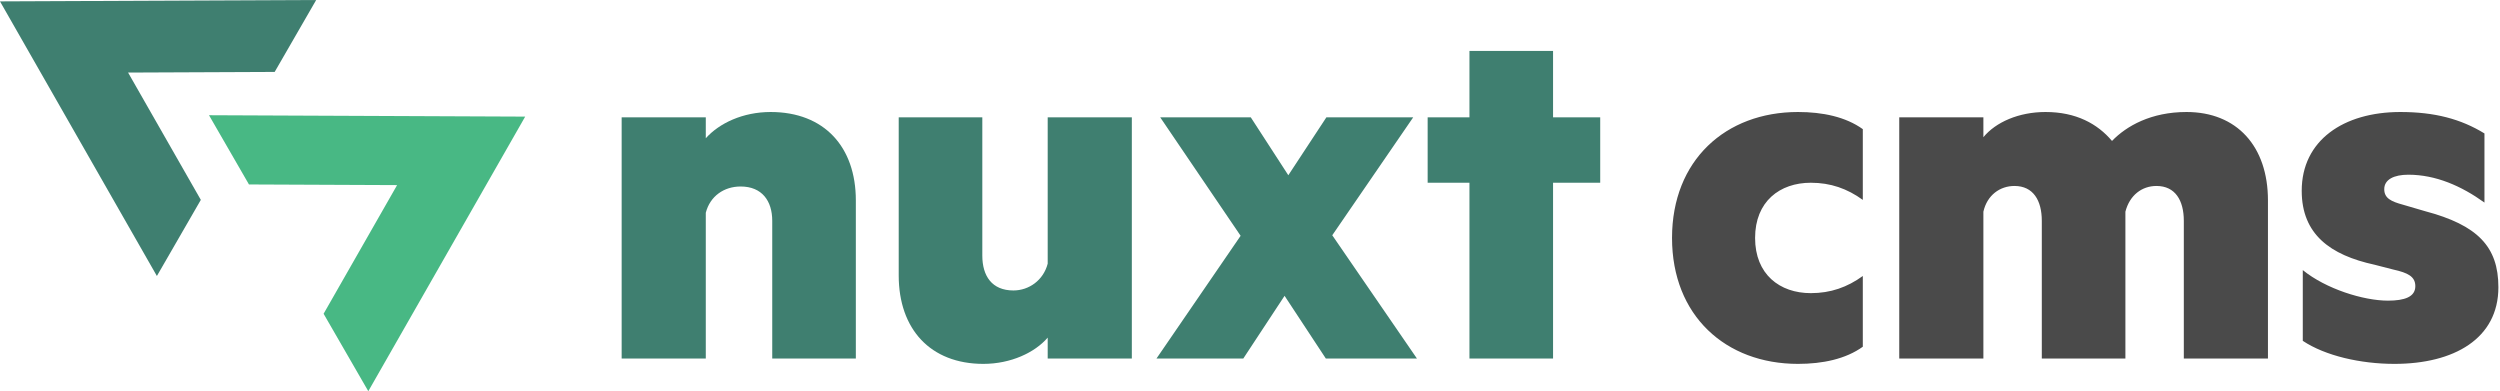
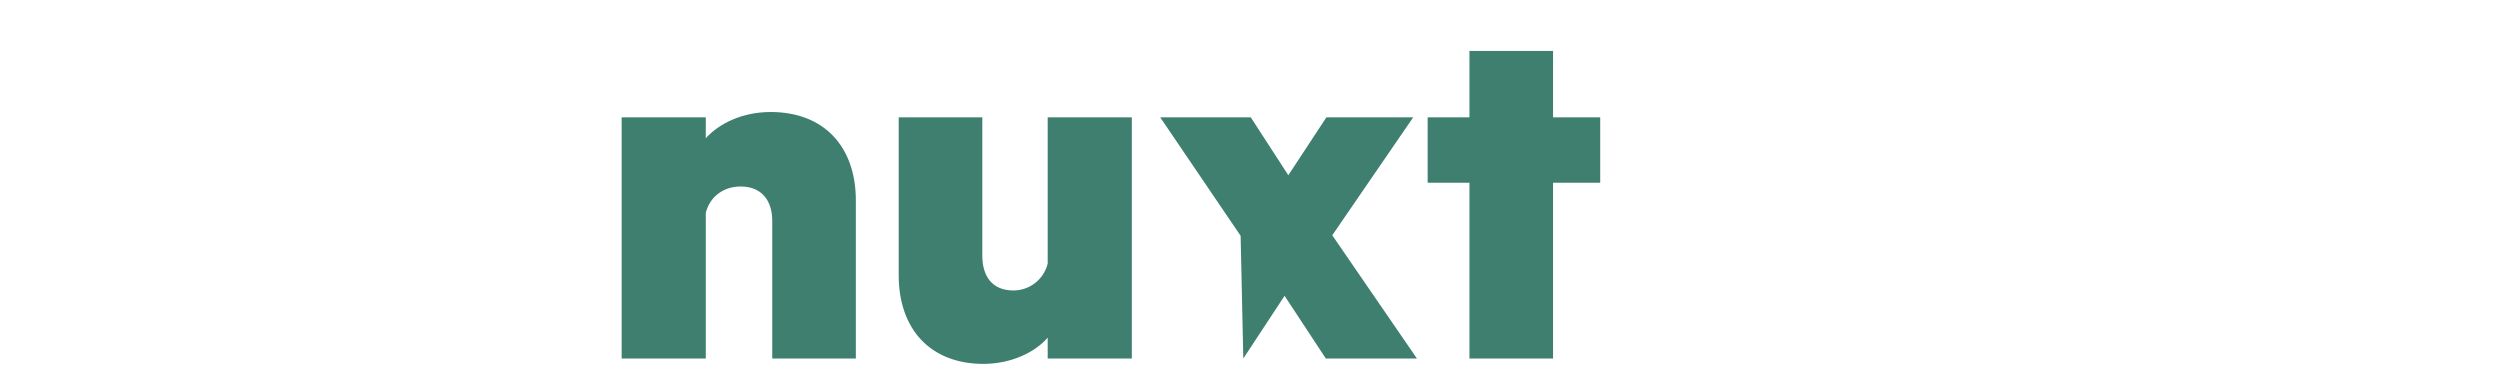
<svg xmlns="http://www.w3.org/2000/svg" width="933px" height="146px" viewBox="0 0 933 146" version="1.1">
  <g id="Page-1" stroke="none" stroke-width="1" fill="none" fill-rule="evenodd">
    <g id="Logo" transform="translate(-75, -652)" fill-rule="nonzero">
      <g id="nuxtcms" transform="translate(297, 393)">
-         <path d="M10,302.8 L41.4,302.8 L41.4,310.6 C46.4,305 55.2,300.8 65.6,300.8 C85.6,300.8 97.4,313.8 97.4,333.8 L97.4,392.8 L66.2,392.8 L66.2,341.4 C66.2,334 62.4,328.6 54.4,328.6 C48.2,328.6 43,332.2 41.4,338.4 L41.4,392.8 L10,392.8 L10,302.8 Z M200.4,392.8 L169,392.8 L169,385 C164.2,390.6 155.2,394.8 145,394.8 C125.2,394.8 113.4,381.8 113.4,361.8 L113.4,302.8 L144.6,302.8 L144.6,354.4 C144.6,362 148.2,367.4 156.2,367.4 C162,367.4 167.4,363.6 169,357.4 L169,302.8 L200.4,302.8 L200.4,392.8 Z M275.2,346.8 L306.8,392.8 L272.8,392.8 L257.4,369.4 L242,392.8 L209.6,392.8 L241,347 L211,302.8 L244.8,302.8 L258.8,324.4 L273,302.8 L305.4,302.8 L275.2,346.8 Z M357.6,392.8 L326.4,392.8 L326.4,327.2 L310.8,327.2 L310.8,302.8 L326.4,302.8 L326.4,278 L357.6,278 L357.6,302.8 L375.2,302.8 L375.2,327.2 L357.6,327.2 L357.6,392.8 Z" id="nuxt-copy" fill="#3F7F70" />
-         <path d="M402,347.8 C402,318.8 422,300.8 449,300.8 C458.2,300.8 466.8,302.6 473.2,307.2 L473.2,333.6 C467.4,329.4 461.2,327.2 453.8,327.2 C442.2,327.2 433,334.2 433,347.8 C433,361.4 442.2,368.4 453.8,368.4 C461.2,368.4 467.4,366.2 473.2,362 L473.2,388.4 C466.8,393 458.2,394.8 449,394.8 C422,394.8 402,376.8 402,347.8 Z M566.2,311.6 C571.6,306 580.8,300.8 594,300.8 C612.8,300.8 624.4,313.6 624.4,333.8 L624.4,392.8 L593,392.8 L593,341.4 C593,333.8 589.8,328.4 582.8,328.4 C577.4,328.4 572.8,331.8 571.2,338 L571.2,392.8 L540,392.8 L540,341.4 C540,333.8 536.8,328.4 529.8,328.4 C524.4,328.4 519.6,331.8 518.2,338 L518.2,392.8 L486.8,392.8 L486.8,302.8 L518.2,302.8 L518.2,310.2 C522.8,304.6 531.4,300.8 541.4,300.8 C552.8,300.8 560.8,305.2 566.2,311.6 Z M637.4,386.2 L637.4,359.8 C646,366.8 660,371.2 669.2,371.2 C675.4,371.2 679.4,369.8 679.4,365.8 C679.4,362.2 676.6,360.8 671.2,359.6 L664.2,357.8 C647.6,354.2 637,346.4 637,330.2 C637,311.4 652.6,300.8 673.8,300.8 C686.6,300.8 696.4,303.4 705.2,308.8 L705.2,334.6 C696.6,328.4 687,324.2 676.8,324.2 C671.4,324.2 667.8,326 667.8,329.6 C667.8,333 670.4,334.2 674.8,335.4 L683,337.8 C702.6,343 710.4,351 710.4,366.2 C710.4,385.4 693.8,394.8 671.6,394.8 C659,394.8 645.8,391.8 637.4,386.2 Z" id="cms-copy" fill="#4A4A4A" />
+         <path d="M10,302.8 L41.4,302.8 L41.4,310.6 C46.4,305 55.2,300.8 65.6,300.8 C85.6,300.8 97.4,313.8 97.4,333.8 L97.4,392.8 L66.2,392.8 L66.2,341.4 C66.2,334 62.4,328.6 54.4,328.6 C48.2,328.6 43,332.2 41.4,338.4 L41.4,392.8 L10,392.8 L10,302.8 Z M200.4,392.8 L169,392.8 L169,385 C164.2,390.6 155.2,394.8 145,394.8 C125.2,394.8 113.4,381.8 113.4,361.8 L113.4,302.8 L144.6,302.8 L144.6,354.4 C144.6,362 148.2,367.4 156.2,367.4 C162,367.4 167.4,363.6 169,357.4 L169,302.8 L200.4,302.8 L200.4,392.8 Z M275.2,346.8 L306.8,392.8 L272.8,392.8 L257.4,369.4 L242,392.8 L241,347 L211,302.8 L244.8,302.8 L258.8,324.4 L273,302.8 L305.4,302.8 L275.2,346.8 Z M357.6,392.8 L326.4,392.8 L326.4,327.2 L310.8,327.2 L310.8,302.8 L326.4,302.8 L326.4,278 L357.6,278 L357.6,302.8 L375.2,302.8 L375.2,327.2 L357.6,327.2 L357.6,392.8 Z" id="nuxt-copy" fill="#3F7F70" />
      </g>
      <g id="nuxt" transform="translate(52, 21)">
-         <path d="M143.766,748.096 L171.198,700.083 L115.914,699.84 L101,674 L219,674.519 L160.449,777 L143.766,748.096 Z" id="Combined-Shape" fill="#48B884" />
-         <path d="M125.507,657.842 L70.802,658.082 L97.947,705.593 L81.551,734 L23,631.518 L141,631 L125.507,657.842 Z" id="Combined-Shape-Copy-2" fill="#3F7F70" />
-       </g>
+         </g>
    </g>
  </g>
</svg>